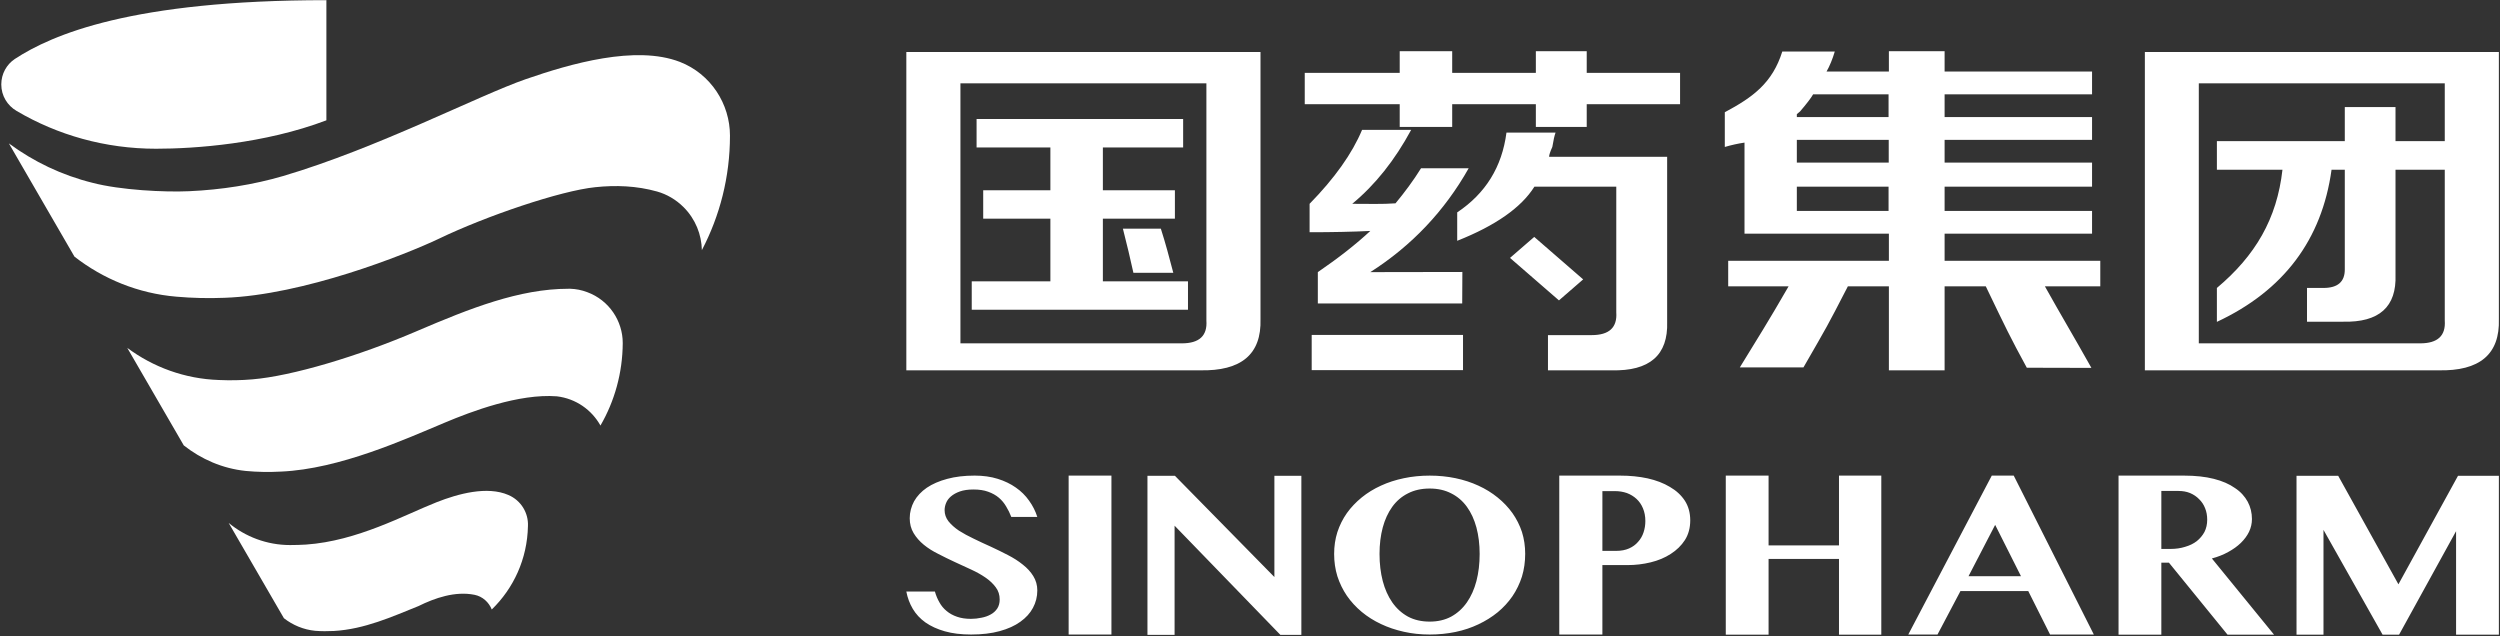
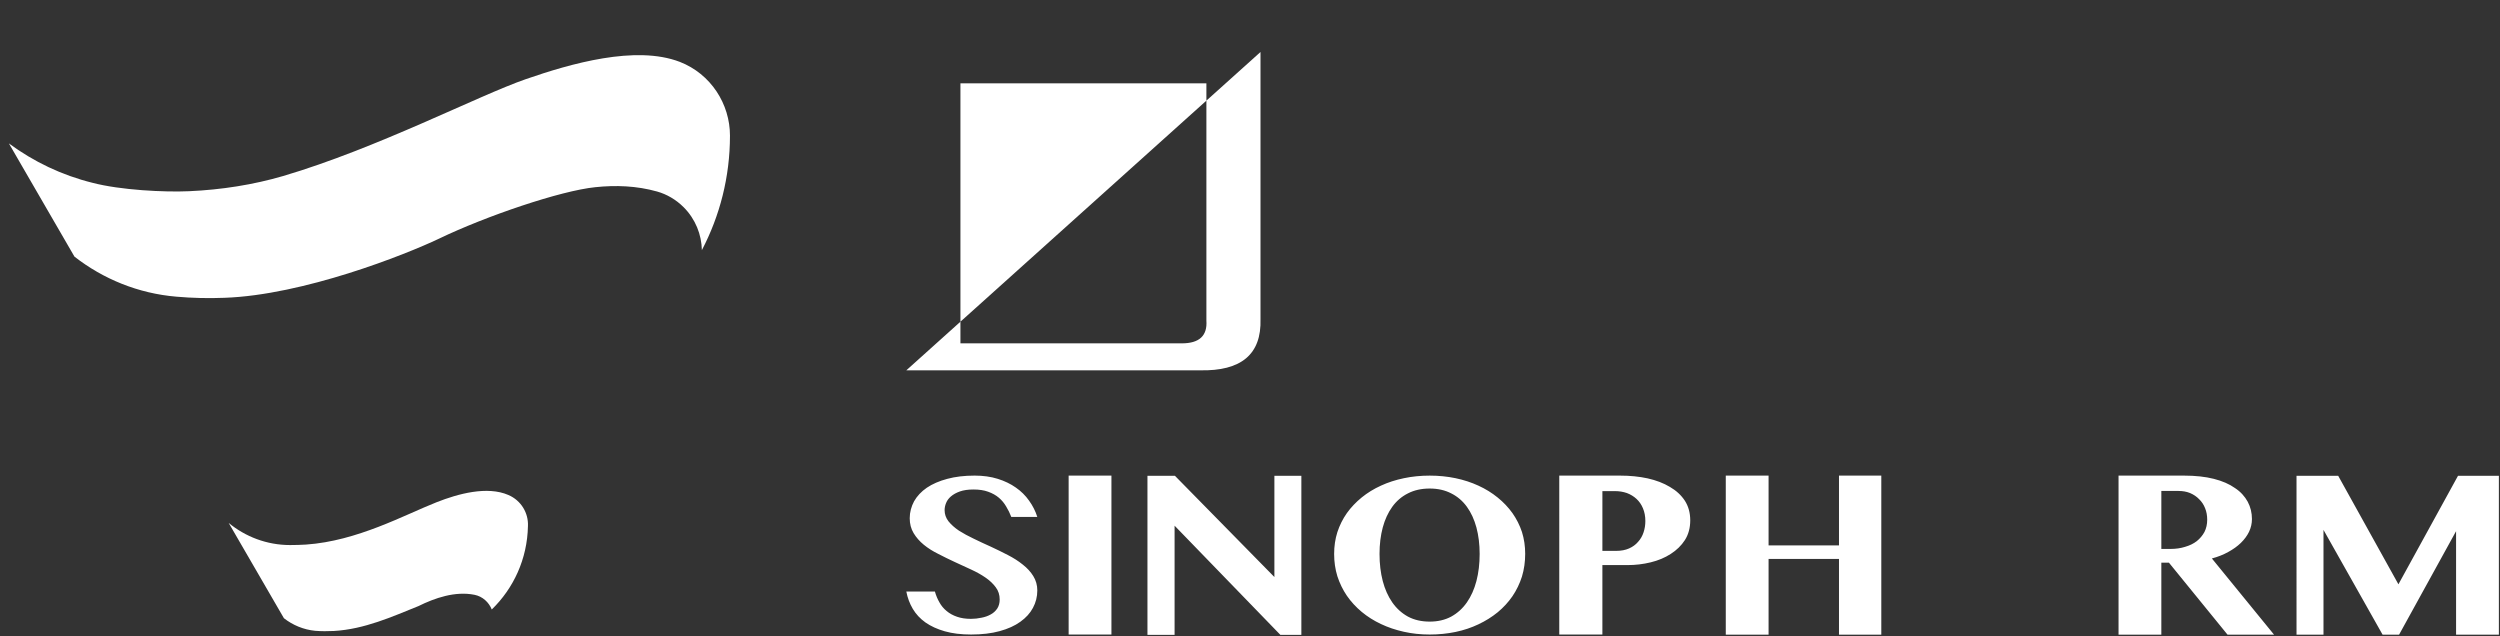
<svg xmlns="http://www.w3.org/2000/svg" version="1.2" viewBox="0 0 1548 394" width="1548" height="394">
  <rect x="0" y="0" width="1548" height="394" fill="#333333" stroke="none" />
  <defs>
    <clipPath clipPathUnits="userSpaceOnUse" id="cp1">
      <path d="m-5699-734h7735v10404h-7735z" />
    </clipPath>
  </defs>
  <style>.a{fill:#fff}</style>
  <g clip-path="url(#cp1)">
    <path fill-rule="evenodd" class="a" d="m601.4 392.9q-9.4 0-16.4-2-7-2-12-5.5-4.9-3.5-7.8-8.4-2.9-4.9-4-10.7h17.7q1 3.6 2.8 6.7 1.7 3.1 4.4 5.3 2.7 2.3 6.5 3.6 3.7 1.3 8.6 1.3 3.3 0 6.5-0.7 3.2-0.6 5.7-2c1.7-0.9 3-2.1 4.1-3.7q1.5-2.3 1.5-5.6 0-4.3-2.4-7.5-2.4-3.3-6.3-6-3.9-2.7-8.9-5-5-2.4-10.2-4.7-5.2-2.4-10.2-5-5.1-2.5-9-5.7-3.9-3.2-6.3-7.2-2.4-4-2.4-9.2c0-3.8 1-7.3 2.7-10.5q2.8-4.9 7.9-8.4 5.2-3.5 12.7-5.5 7.4-2 16.9-2 7.9 0 14.3 2 6.4 2 11.2 5.4 4.9 3.4 8.2 8.1 3.4 4.7 5.1 10.1h-16.1q-1.3-3.4-3.2-6.5-1.8-3.1-4.5-5.4-2.7-2.3-6.6-3.7-3.8-1.4-9.1-1.4-5 0-8.4 1.2-3.4 1.2-5.6 3.1-2.1 1.8-3 4.1-0.9 2.2-0.9 4.4 0 3.8 2.4 6.9 2.5 3.1 6.5 5.8 4.1 2.6 9.2 5 5.1 2.5 10.5 4.9 5.4 2.5 10.6 5.2 5.1 2.6 9.2 5.9 4.1 3.2 6.5 7.1 2.5 4 2.5 8.9 0 5.8-2.7 10.8-2.6 4.9-7.8 8.6-5.1 3.7-12.8 5.8-7.6 2.1-17.6 2.1zm86.8-98.4v98.4h-26.5v-98.4zm197.1 98.4q-8.4 0-16-1.7-7.7-1.7-14.2-4.8-6.6-3.1-11.9-7.5-5.4-4.5-9.2-10-3.8-5.6-5.9-12.1-2-6.5-2-13.8 0-7.2 2-13.5 2.1-6.4 5.9-11.8 3.8-5.3 9.2-9.7 5.3-4.3 11.9-7.3 6.5-3 14.2-4.6 7.6-1.6 16-1.6 8.3 0 16 1.6 7.6 1.6 14.1 4.6 6.6 3 12 7.4 5.3 4.3 9.1 9.6 3.8 5.4 5.9 11.7 2 6.4 2 13.5 0 7.5-2 14.1-2.1 6.6-5.9 12.2-3.8 5.5-9.1 9.9-5.4 4.4-12 7.5-6.5 3.1-14.1 4.7-7.7 1.6-16 1.6zm0-8q7.5 0 13.3-3.1 5.8-3.2 9.7-8.8 3.9-5.6 5.9-13.2 2-7.7 2-16.8 0-8.9-2-16.4-2-7.4-5.9-12.8-3.9-5.4-9.7-8.3-5.8-3-13.3-3-7.7 0-13.5 3-5.8 2.9-9.7 8.3-3.9 5.4-5.9 12.8-2 7.5-2 16.4 0 9.1 2 16.8 2 7.6 5.9 13.2 3.9 5.6 9.7 8.8 5.8 3.1 13.5 3.1zm80.2-90.4h37.7q9.1 0 17 1.7 8 1.8 13.8 5.3 5.9 3.4 9.3 8.6 3.3 5.2 3.3 12.1 0 7-3.3 12.2-3.3 5.1-8.8 8.6-5.4 3.5-12.4 5.2-7 1.7-14.3 1.7h-15.6v43h-26.7zm26.7 46.6h8.6q4.5 0 7.9-1.5 3.4-1.5 5.6-4.1 2.3-2.5 3.4-5.9 1.1-3.3 1.1-7 0-4.4-1.5-7.9-1.4-3.4-4-5.8-2.5-2.3-5.9-3.6-3.5-1.2-7.3-1.2h-7.9zm102.9 5v46.9h-26.5v-98.5h26.5v43.2h43.6v-43.2h26.2v98.5h-26.2v-46.9zm216.7-51.6h40.6q10.5 0 18.4 2 7.9 2 13.1 5.7c3.5 2.3 6.1 5.2 7.9 8.5q2.6 4.9 2.6 10.7 0 4.1-1.8 7.9-1.8 3.7-5.1 6.9-3.2 3.1-7.8 5.6-4.5 2.5-10.1 4l38.5 47.2h-28.8l-36.3-44.6h-4.7v44.6h-26.5zm26.5 45.4h5.7q4.9 0 9-1.3 4.2-1.2 7.2-3.5 3-2.4 4.8-5.7 1.7-3.4 1.7-7.6 0-3.9-1.3-7.1-1.3-3.3-3.7-5.6-2.3-2.4-5.6-3.8-3.2-1.3-7.1-1.3h-10.7zm83.7-45.3h25.8l37.3 67.2 36.9-67.2h25.3v98.4h-26.5v-64.1l-35.3 64.1h-10.2l-36.6-64.9v64.9h-16.7zm-629.2 98.5l-65.5-67.6v67.6h-16.8v-98.5h17l61.6 62.7v-62.7h16.7v98.5z" />
-     <path fill-rule="evenodd" class="a" d="m1296.5 392.9h-27.1l-13.5-26.9h-42l-14.2 26.9h-18.1l51.7-98.4h13.6zm-45.1-36.1l-16-31.8-16.5 31.8z" />
-     <path fill-rule="evenodd" class="a" d="m1080.2 144.7v-56.4q-6.1 0.9-12.2 2.7v-21.5c17.6-9.4 29.5-18.2 35.6-37.6h32.5q-2.1 7.1-5.1 12.4h38.6v-12.6h34.5v12.6h91.3v14.1h-91.3v14.1h91.3v14.1h-91.3v14.1h91.3v14.9h-91.3v15h91.3v14.1h-91.3v16.8h96.4v15.8h-34.3c10.4 18.6 16.6 28.8 28.8 50.5l-40-0.1c-10.4-19.1-12.9-24.4-25.4-50.4h-25.5v52h-34.5v-52h-25.4c-13.3 25.8-12.2 23.6-27.5 50.2h-39.4c10.5-17.1 18-29 30.2-50.2h-37.4v-15.8h99.5v-16.8zm32.4-58.1v14.1h56.9v-14.1zm10.1-28.2q-2 3.5-8.1 10.6-1 0.8-2 1.7v1.8h56.8v-14.1zm-10.1 57.2v15h56.8v-15zm215.5 113.7v-197.1h219.2v165.4q1 32.6-37.5 31.7zm44.6-124.2v-17.7h79.2v-21.1h31.4v21.1h30.5v-35.8h-152.3v161h137.1q16.2 0 15.2-14.1v-93.4h-30.5v65q1.1 29.9-32.5 29.1h-22.3v-20.9h10.2q13.2 0 13.2-11.4v-61.8h-8.2c-6 43.4-29.7 74.9-71 94.2v-21c23.7-19.9 37.2-42.7 40.6-73.2zm-414.2 124.2v-21.8h27.1q16.2 0 15.2-14.1v-77.8h-50.7q-12.2 19.4-47.8 33.5v-17.6q26.4-17.6 30.5-49.4h30.4q-1 2.7-2 8.9-2 4.4-2 6.1h73.1v102.2q1 30.9-34.5 30zm-142.5-41.4v-19.4q19.3-13.2 32.5-25.5-16.3 0.8-37.6 0.8v-17.6q23.3-23.8 32.5-45.8h30.4q-15.2 28.2-36.5 45.8c10.1 0 18.7 0.3 26.8-0.3 5.4-6.5 11.1-14.1 15.8-21.7h29.5c-14.9 26.4-35.2 47.9-60.9 64.3 21.6 0 40.8-0.1 57-0.1l-0.1 19.5c-26.1 0-56.3 0-89.4 0zm-8.1-123.4v-19.4h58.8v-13.4h32.5v13.4h51.8v-13.4h31.5v13.4h57.8v19.4h-57.8v14.1h-31.5v-14.1h-51.8v14.1h-32.5v-14.1zm98 142.9v21.8h-93.7v-21.8zm59.4-21.4l-30.3-26.3 15-13 30.3 26.3zm-360.6-94.7v-17.6h127.9v17.6h-49.7v26.5h44.6v17.6h-44.6v38.8h52.7v17.6h-133.9v-17.6h48.7v-38.8h-41.6v-17.6h41.6v-26.5zm97.1 77.6c-2.1-9.4-3.9-17.2-6.5-27.3h23.5c3.2 10.1 4.9 16.7 7.7 27.3z" />
-     <path fill-rule="evenodd" class="a" d="m780.5 32.2v165.4q1 32.6-37.6 31.7h-181.7v-197.1zm-33.5 19.4h-152.3v161h137.1q16.2 0 15.2-14.1z" />
-     <path class="a" d="m202.1 0.1v74.4c-38.5 14.6-81.5 17.6-105.5 17.6-31.3 0-60.9-8.4-86.3-23.4-5.7-3.3-9.5-9.4-9.5-16.4 0-6.6 3.3-12.4 8.4-15.8 23.1-15.1 72.4-36.4 192.9-36.4z" />
+     <path fill-rule="evenodd" class="a" d="m780.5 32.2v165.4q1 32.6-37.6 31.7h-181.7zm-33.5 19.4h-152.3v161h137.1q16.2 0 15.2-14.1z" />
    <path class="a" d="m420.9 38.3c-27.3-10.5-67.6 1.1-95.3 10.7-29.2 10.1-92 42.8-150.3 60-18.5 5.4-38.1 8.5-58.3 9.4-15.2 0.7-42.5-0.7-59.7-5.2-19-4.7-36.5-13.1-51.8-24.4l40.6 70.1c17.7 13.8 39.4 22.8 63.1 24.8q14.7 1.3 29.8 0.7c48.8-1.7 111.8-26.6 132.8-36.6 29.1-14 75.2-29.7 96.9-31.9 12.5-1.3 25.4-0.9 38.2 2.7 6 1.7 11.7 5 16.4 9.7 7.4 7.4 11.1 17 11.3 26.6 11.1-21.2 17.4-45.3 17.4-70.9 0-19.6-11.8-38.2-31.1-45.7z" />
-     <path class="a" d="m363.6 180.9c-3.4-1.3-7-2-10.5-2.1-0.1 0-0.9 0-1.1 0-30.3 0-60.9 12.1-93.6 26.1-36.5 15.7-77.8 28-102.2 30-6.9 0.6-13.8 0.7-20.6 0.4-21.2-0.7-40.8-8-56.8-19.9l35 60.4c10.8 8.5 23.9 14.3 38.3 15.8 7.2 0.7 14.6 0.8 22 0.4 36.3-1.6 76.9-20.1 101.3-30.3 16.4-6.9 45.9-18.1 69.4-16.3 11.8 1.4 21.6 8.4 27 18.1 8.7-15 13.7-32.5 13.8-51.1 0-13.6-8.4-26.5-22-31.5z" />
    <path class="a" d="m314.8 306.5c-13.1-5.7-31.1-0.8-44.5 4.5-19.8 7.8-49 24-80.8 26.2q-5 0.3-9.9 0.3c-14.4 0-27.7-5.2-38-13.7l34.2 59c5.5 4.3 12.2 7.1 19.4 7.8 3.8 0.3 7.7 0.3 11.6 0.1 18.9-1.1 35.9-8.8 52.3-15.4 10.1-5 22.7-9.4 34.7-7 5 1 8.9 4.6 10.7 9.1 13.5-13.1 22-31.3 22.4-51.6 0.4-8.1-4.2-15.9-12.1-19.3z" />
  </g>
</svg>